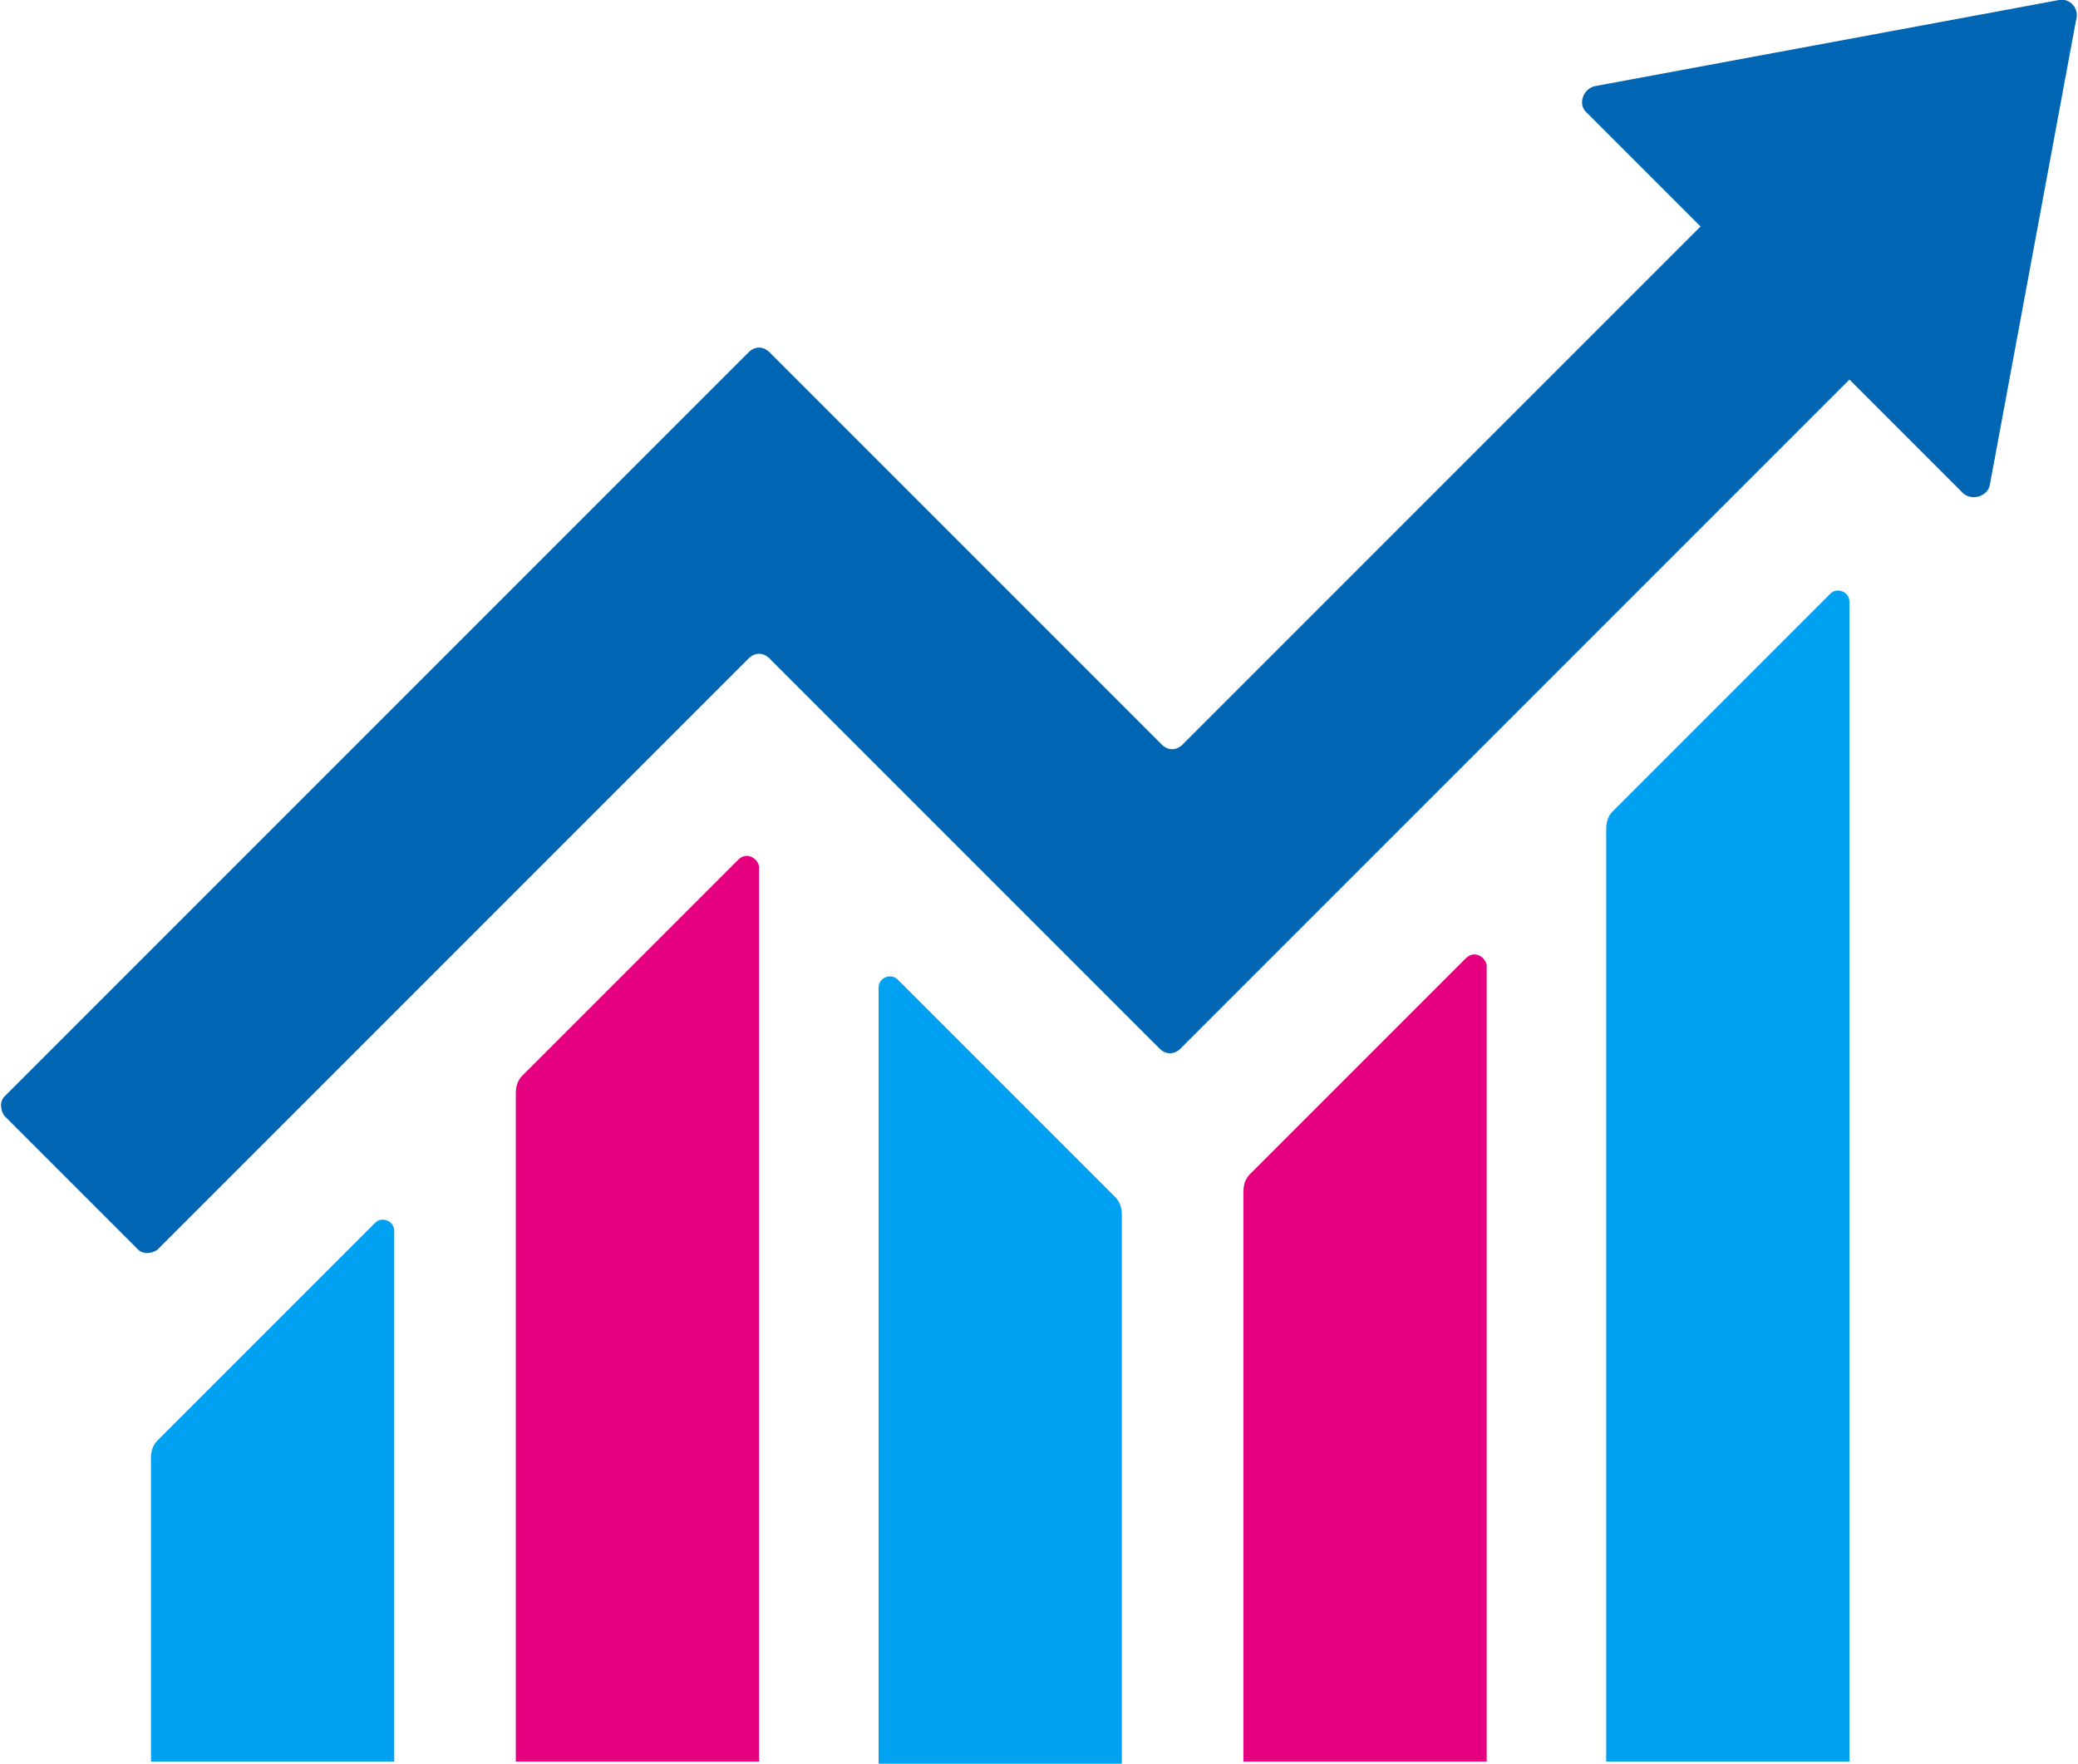
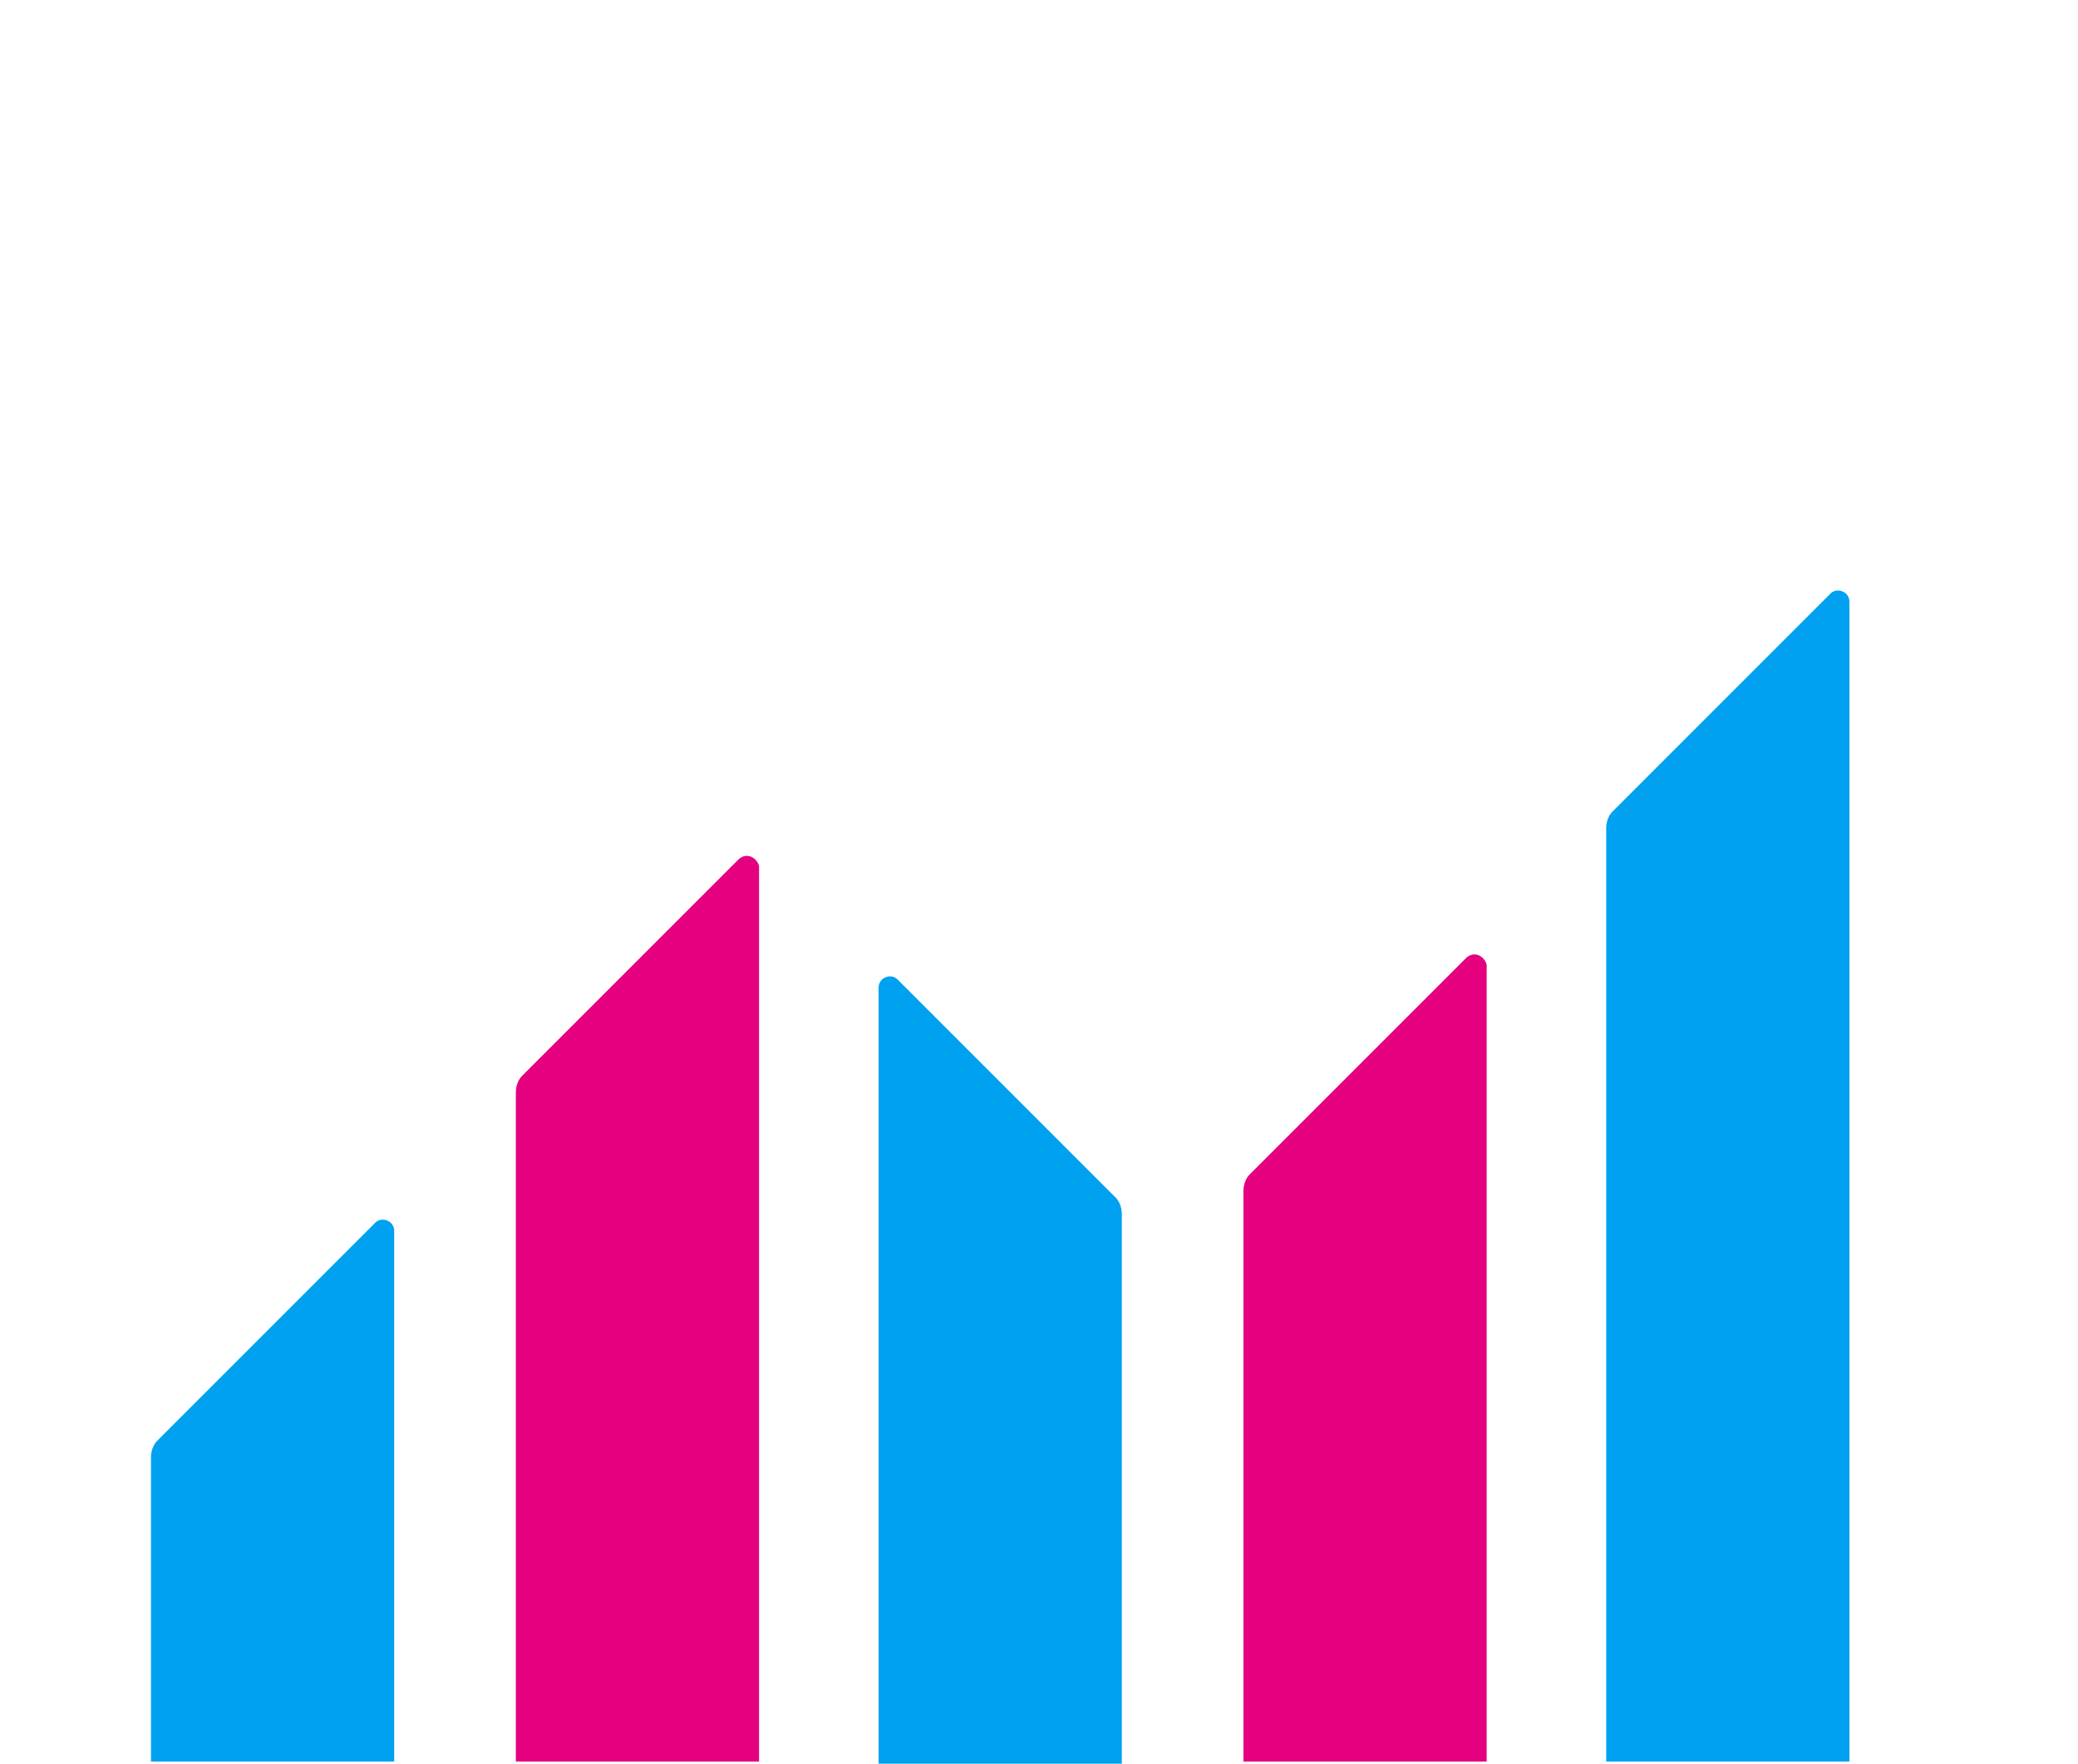
<svg xmlns="http://www.w3.org/2000/svg" version="1.1" id="圖層_1" x="0px" y="0px" viewBox="0 0 99.1 84.1" style="enable-background:new 0 0 99.1 84.1;" xml:space="preserve">
  <style type="text/css">
	.st0{fill:#00A1F1;}
	.st1{fill:#E4007F;}
	.st2{fill:#0066B3;}
</style>
  <g>
    <path class="st0" d="M17.9,58.3L7.5,68.7c-0.2,0.2-0.3,0.5-0.3,0.8v14.5h11.6V58.7C18.8,58.2,18.2,58,17.9,58.3z" />
    <path class="st1" d="M35.2,41L24.9,51.3c-0.2,0.2-0.3,0.5-0.3,0.8v31.9h11.6V41.3C36.1,40.9,35.6,40.6,35.2,41z" />
    <path class="st0" d="M42.8,46.7c-0.3-0.3-0.9-0.1-0.9,0.4v37h11.6V57.9c0-0.3-0.1-0.6-0.3-0.8L42.8,46.7z" />
    <path class="st1" d="M69.9,45.7L59.6,56c-0.2,0.2-0.3,0.5-0.3,0.8v27.2h11.6V46C70.8,45.6,70.3,45.3,69.9,45.7z" />
    <path class="st0" d="M87.3,28.3L76.9,38.7c-0.2,0.2-0.3,0.5-0.3,0.8v44.5h11.6V28.7C88.2,28.2,87.6,28,87.3,28.3z" />
-     <path class="st2" d="M98.2,0L76.1,4.1c-0.6,0.1-0.9,0.9-0.4,1.3l5.4,5.4L56.4,35.5c-0.3,0.3-0.7,0.3-1,0L36.7,16.8   c-0.3-0.3-0.7-0.3-1,0L0.2,52.3c-0.2,0.2-0.2,0.6,0,0.9l6.4,6.4c0.2,0.2,0.6,0.2,0.9,0l28.2-28.2c0.3-0.3,0.7-0.3,1,0L55.3,50   c0.3,0.3,0.7,0.3,1,0l31.9-31.9l5.4,5.4c0.4,0.4,1.2,0.2,1.3-0.4l4.1-22.1C99.2,0.4,98.7-0.1,98.2,0z" />
  </g>
</svg>